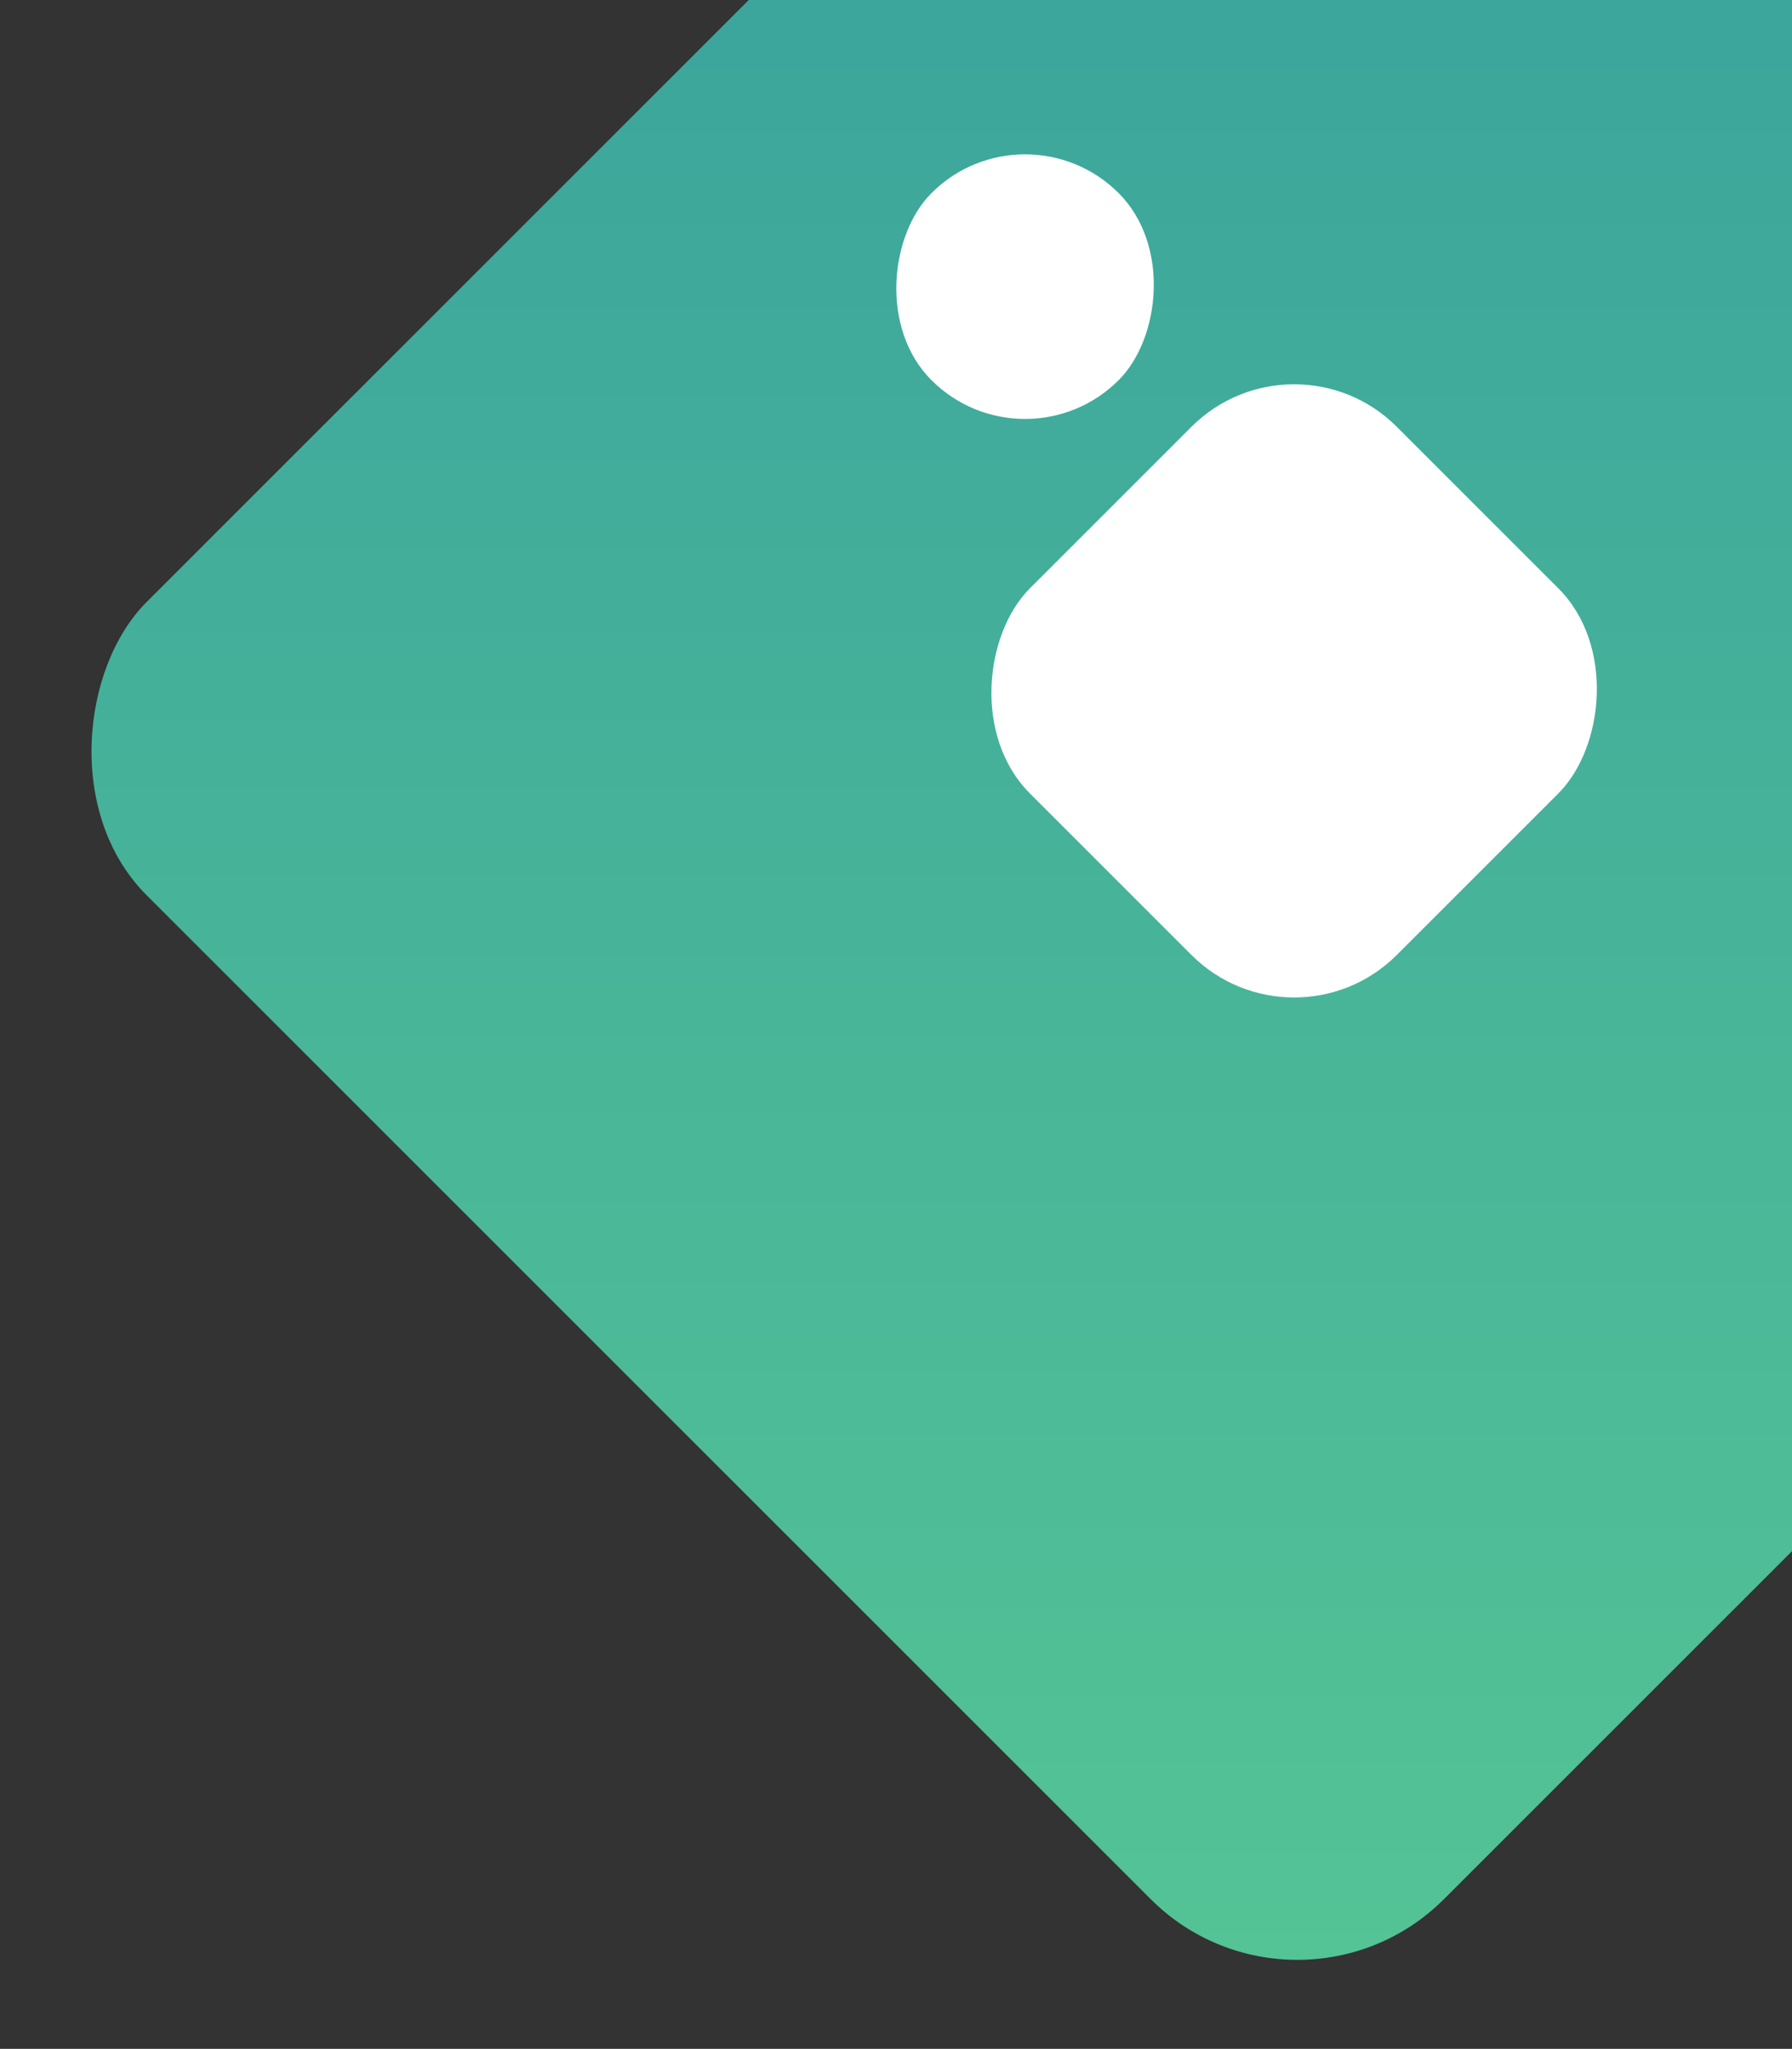
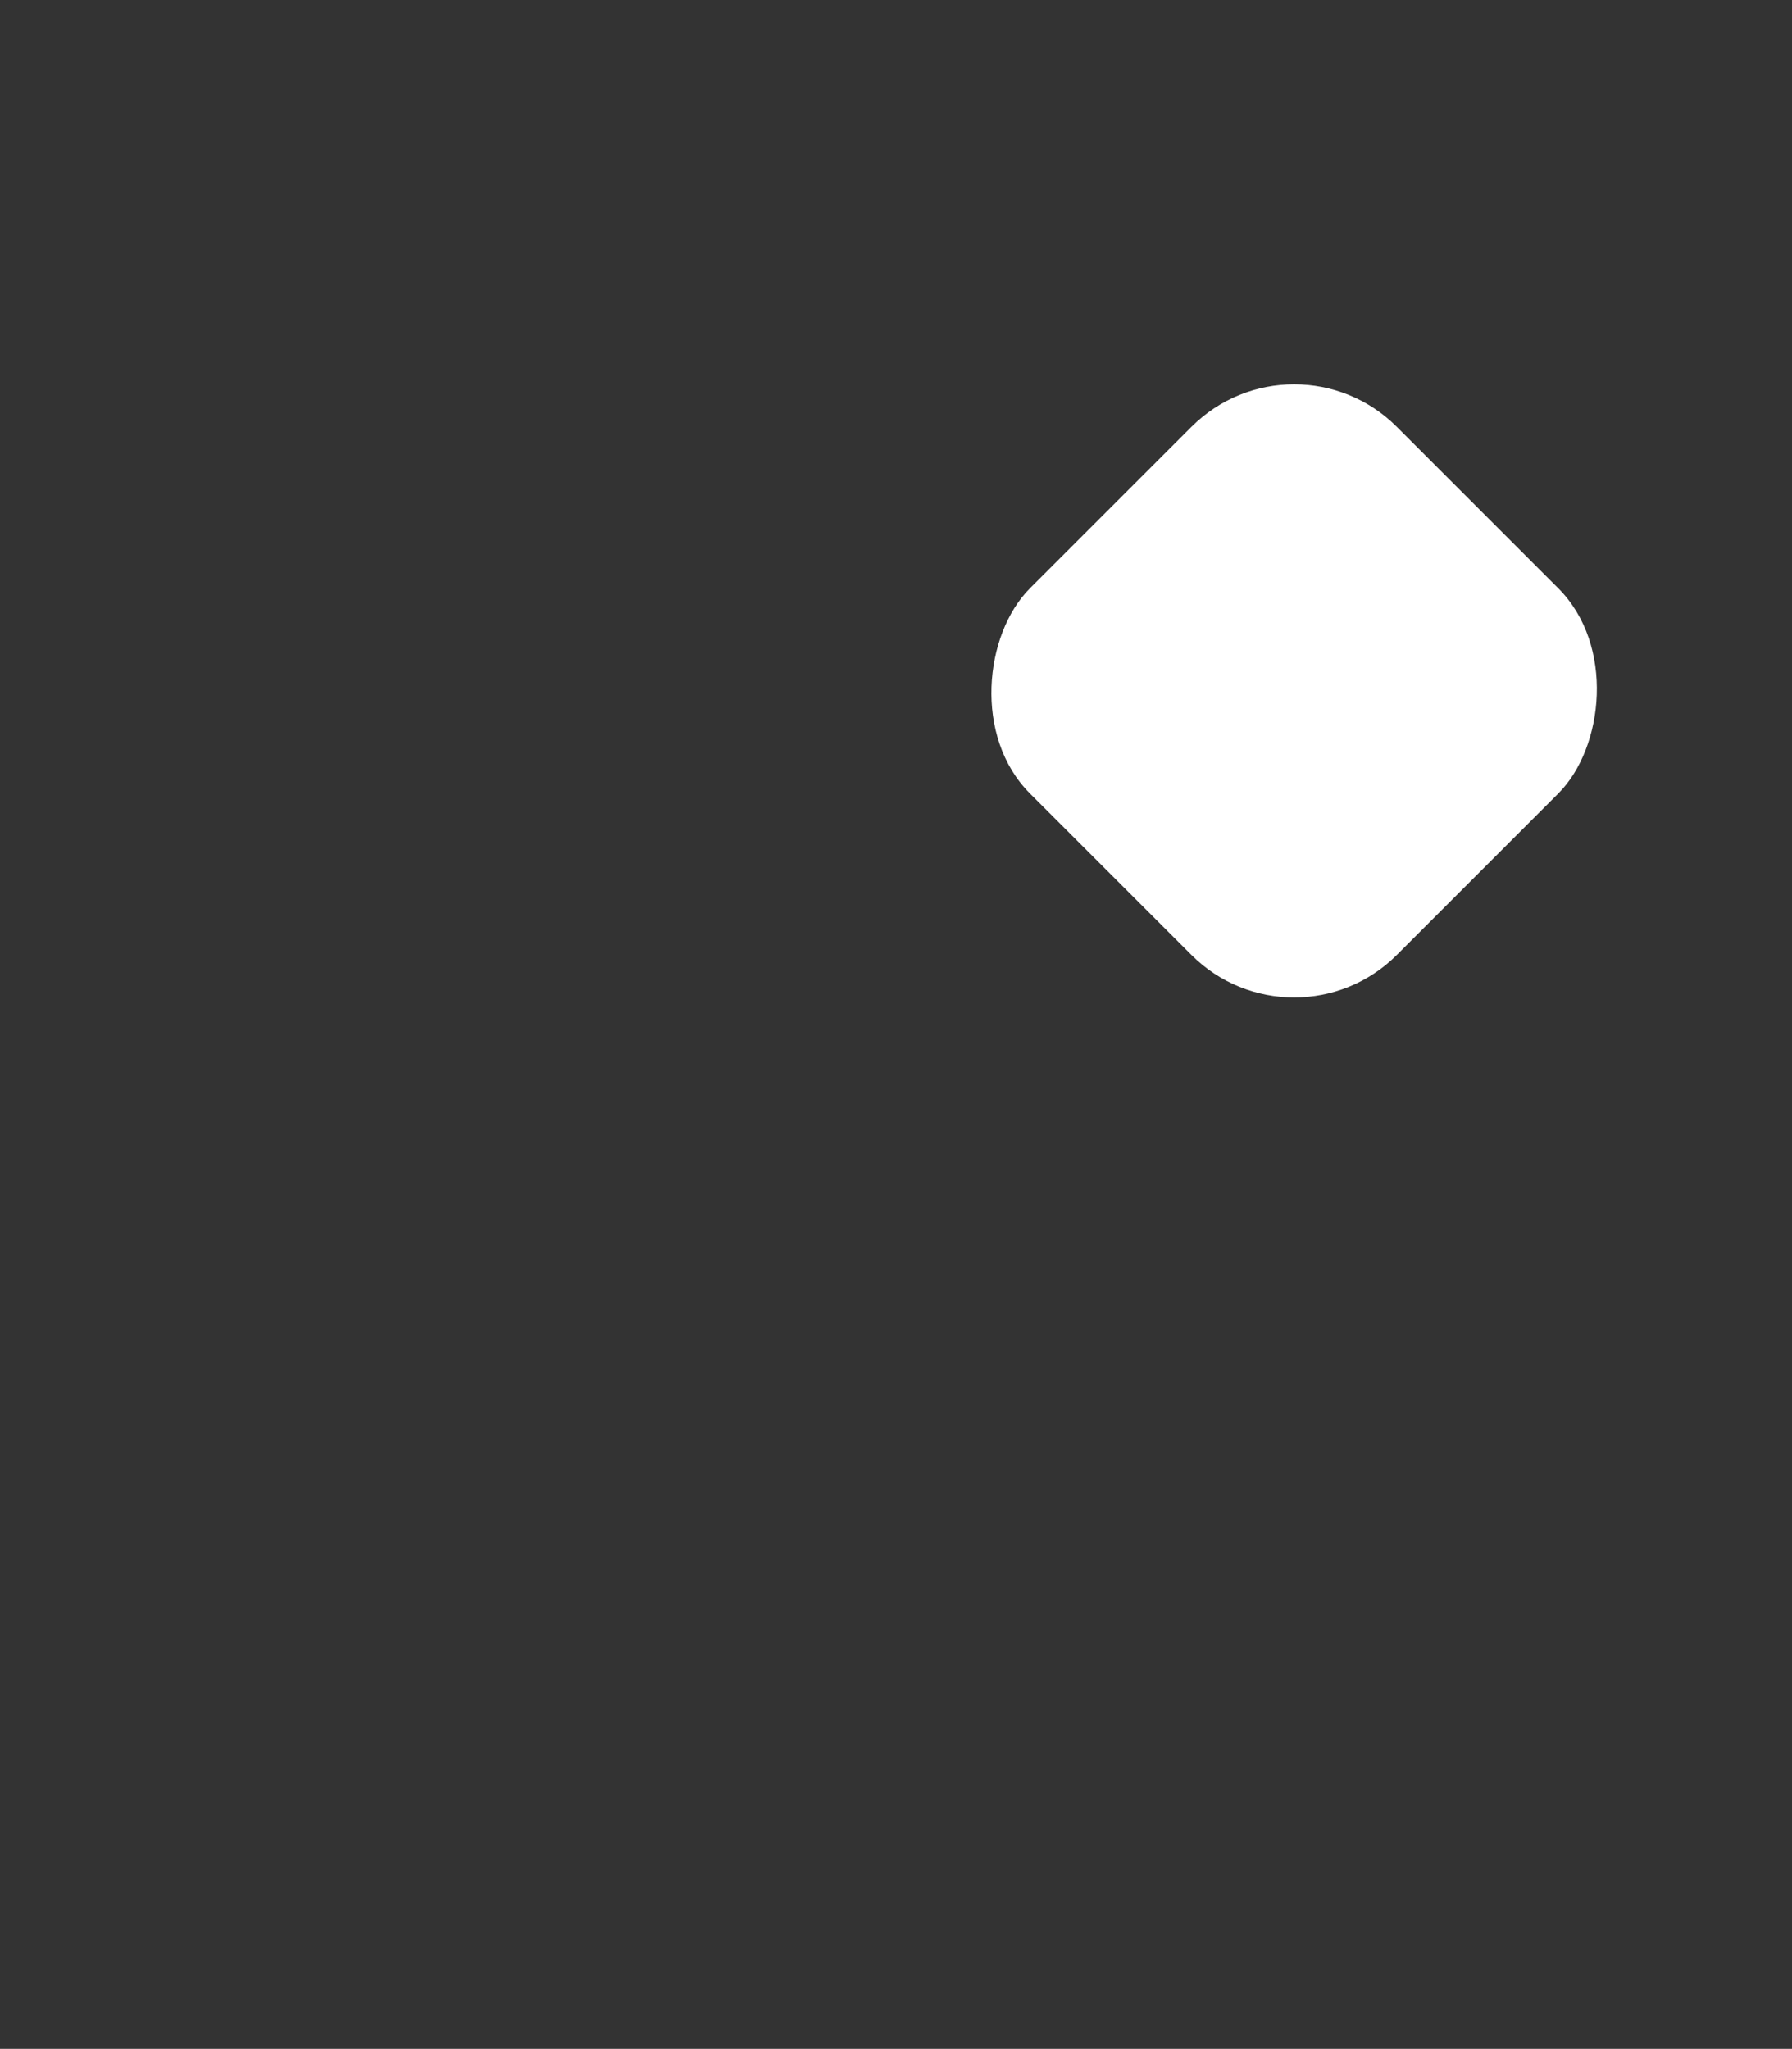
<svg xmlns="http://www.w3.org/2000/svg" width="432" height="494" viewBox="0 0 432 494" fill="none">
  <rect x="0" y="0" width="432" height="494" fill="#333333" stroke="none" />
-   <rect x="312.75" y="-132.251" width="442.296" height="442.296" rx="50" transform="rotate(45 312.75 -132.251)" fill="url(#paint0_linear_607_4797)" />
-   <rect x="247.112" y="24" width="63.798" height="63.798" rx="31.899" transform="rotate(45 247.112 24)" fill="white" />
  <rect x="311.978" y="78.157" width="125.047" height="125.047" rx="35" transform="rotate(45 311.978 78.157)" fill="white" />
  <defs>
    <linearGradient id="paint0_linear_607_4797" x1="312.75" y1="-132.251" x2="756.702" y2="311.712" gradientUnits="userSpaceOnUse">
      <stop stop-color="#359D9E" />
      <stop offset="1" stop-color="#55C595" />
    </linearGradient>
  </defs>
</svg>